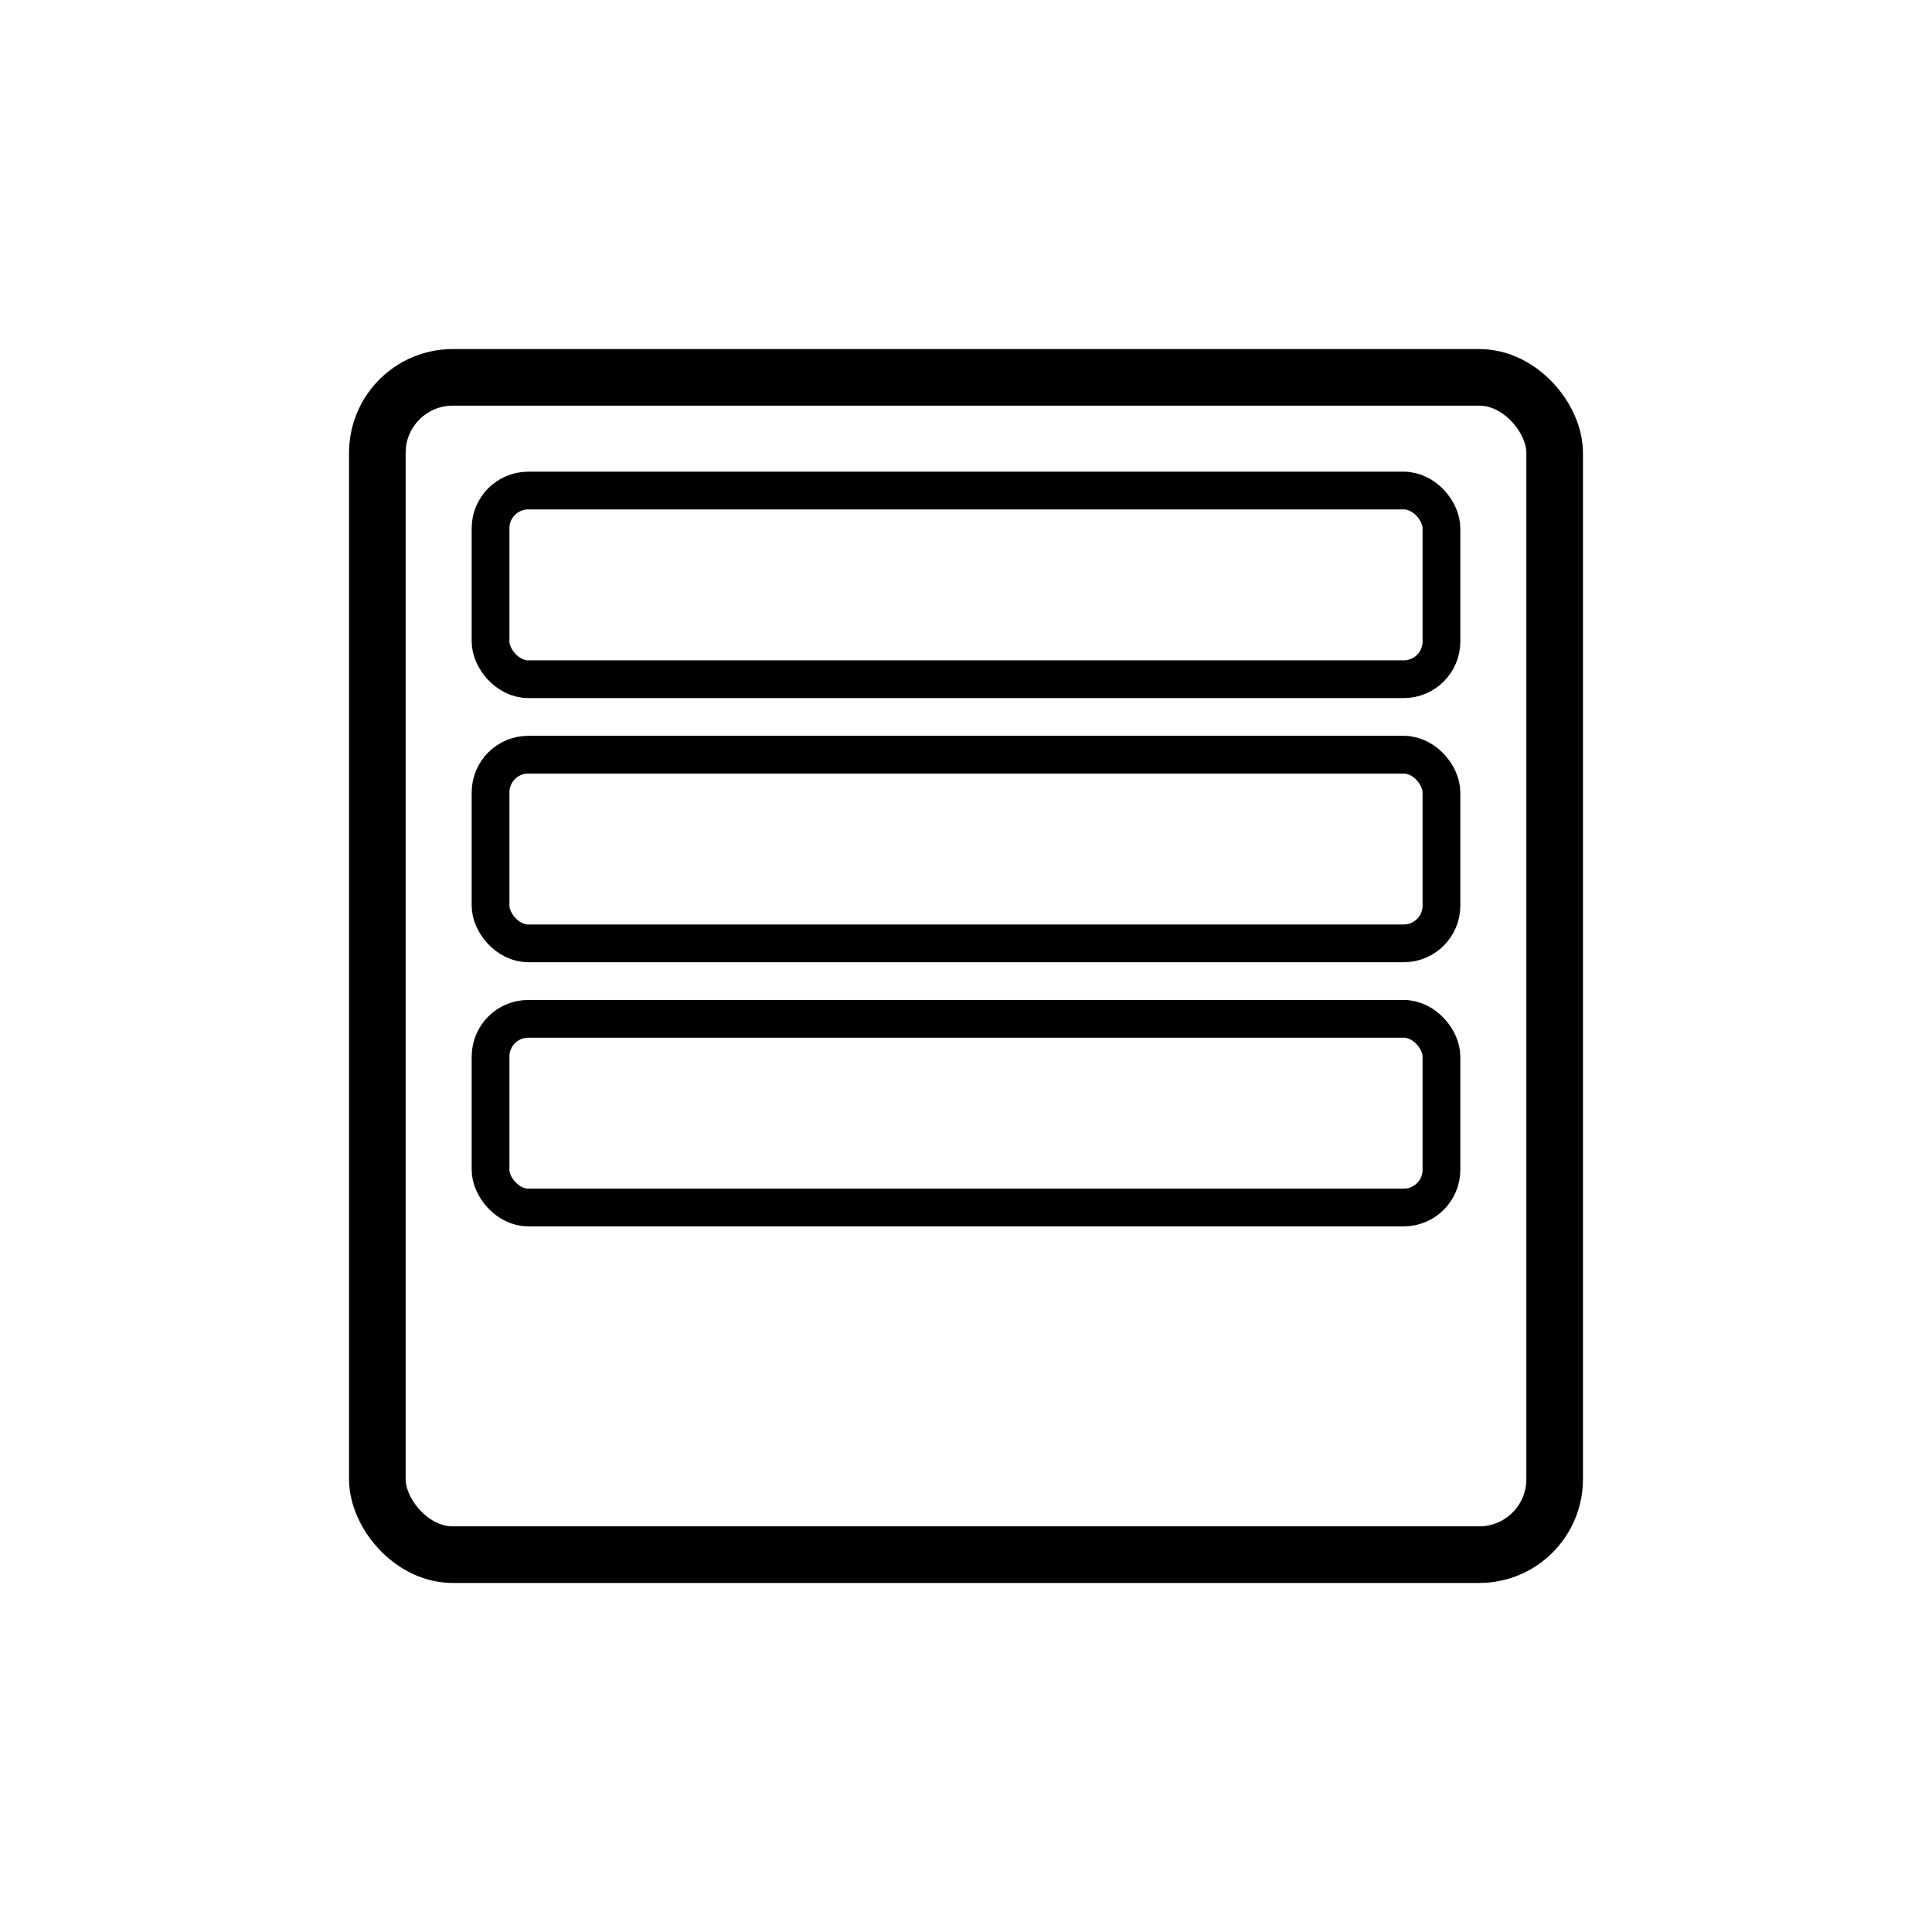
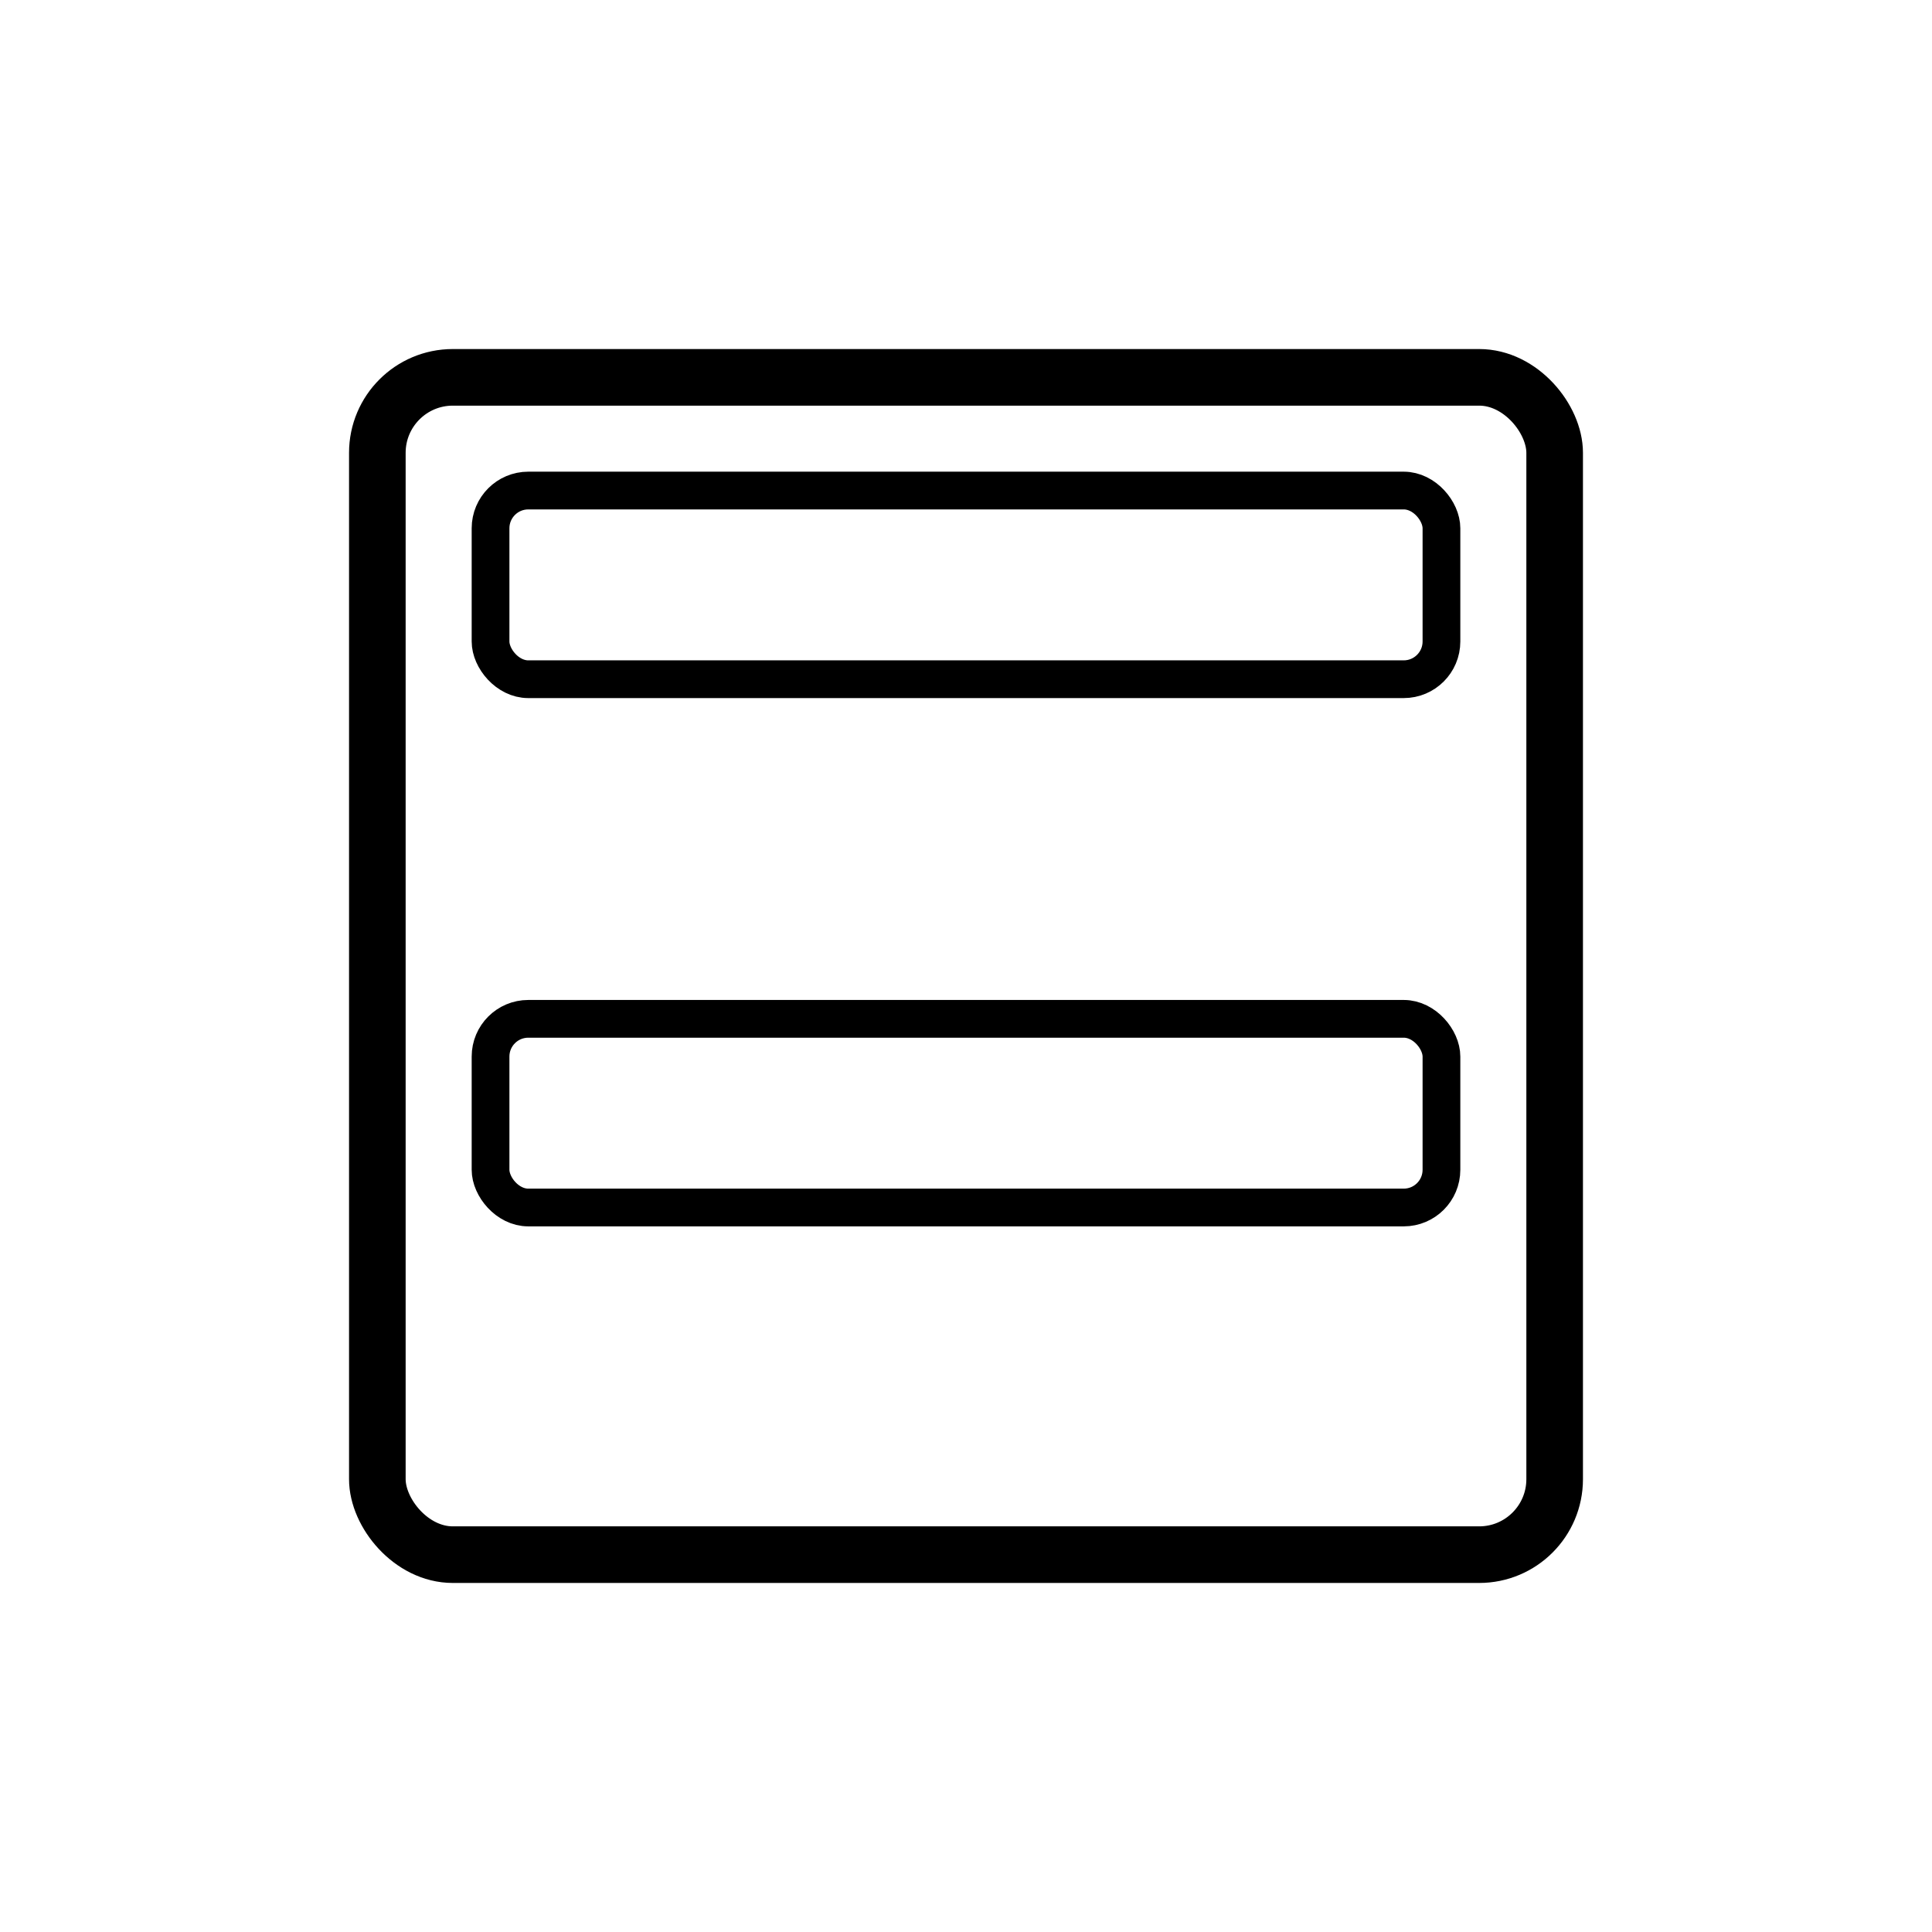
<svg xmlns="http://www.w3.org/2000/svg" width="512" height="512" viewBox="0 0 512 512" fill="none">
  <rect x="100" y="100" width="312" height="312" rx="20" stroke="#000" stroke-width="15" stroke-linecap="round" stroke-linejoin="round" />
  <rect x="130" y="130" width="252" height="50" rx="10" stroke="#000" stroke-width="10" stroke-linecap="round" stroke-linejoin="round" />
-   <rect x="130" y="200" width="252" height="50" rx="10" stroke="#000" stroke-width="10" stroke-linecap="round" stroke-linejoin="round" />
  <rect x="130" y="270" width="252" height="50" rx="10" stroke="#000" stroke-width="10" stroke-linecap="round" stroke-linejoin="round" />
</svg>